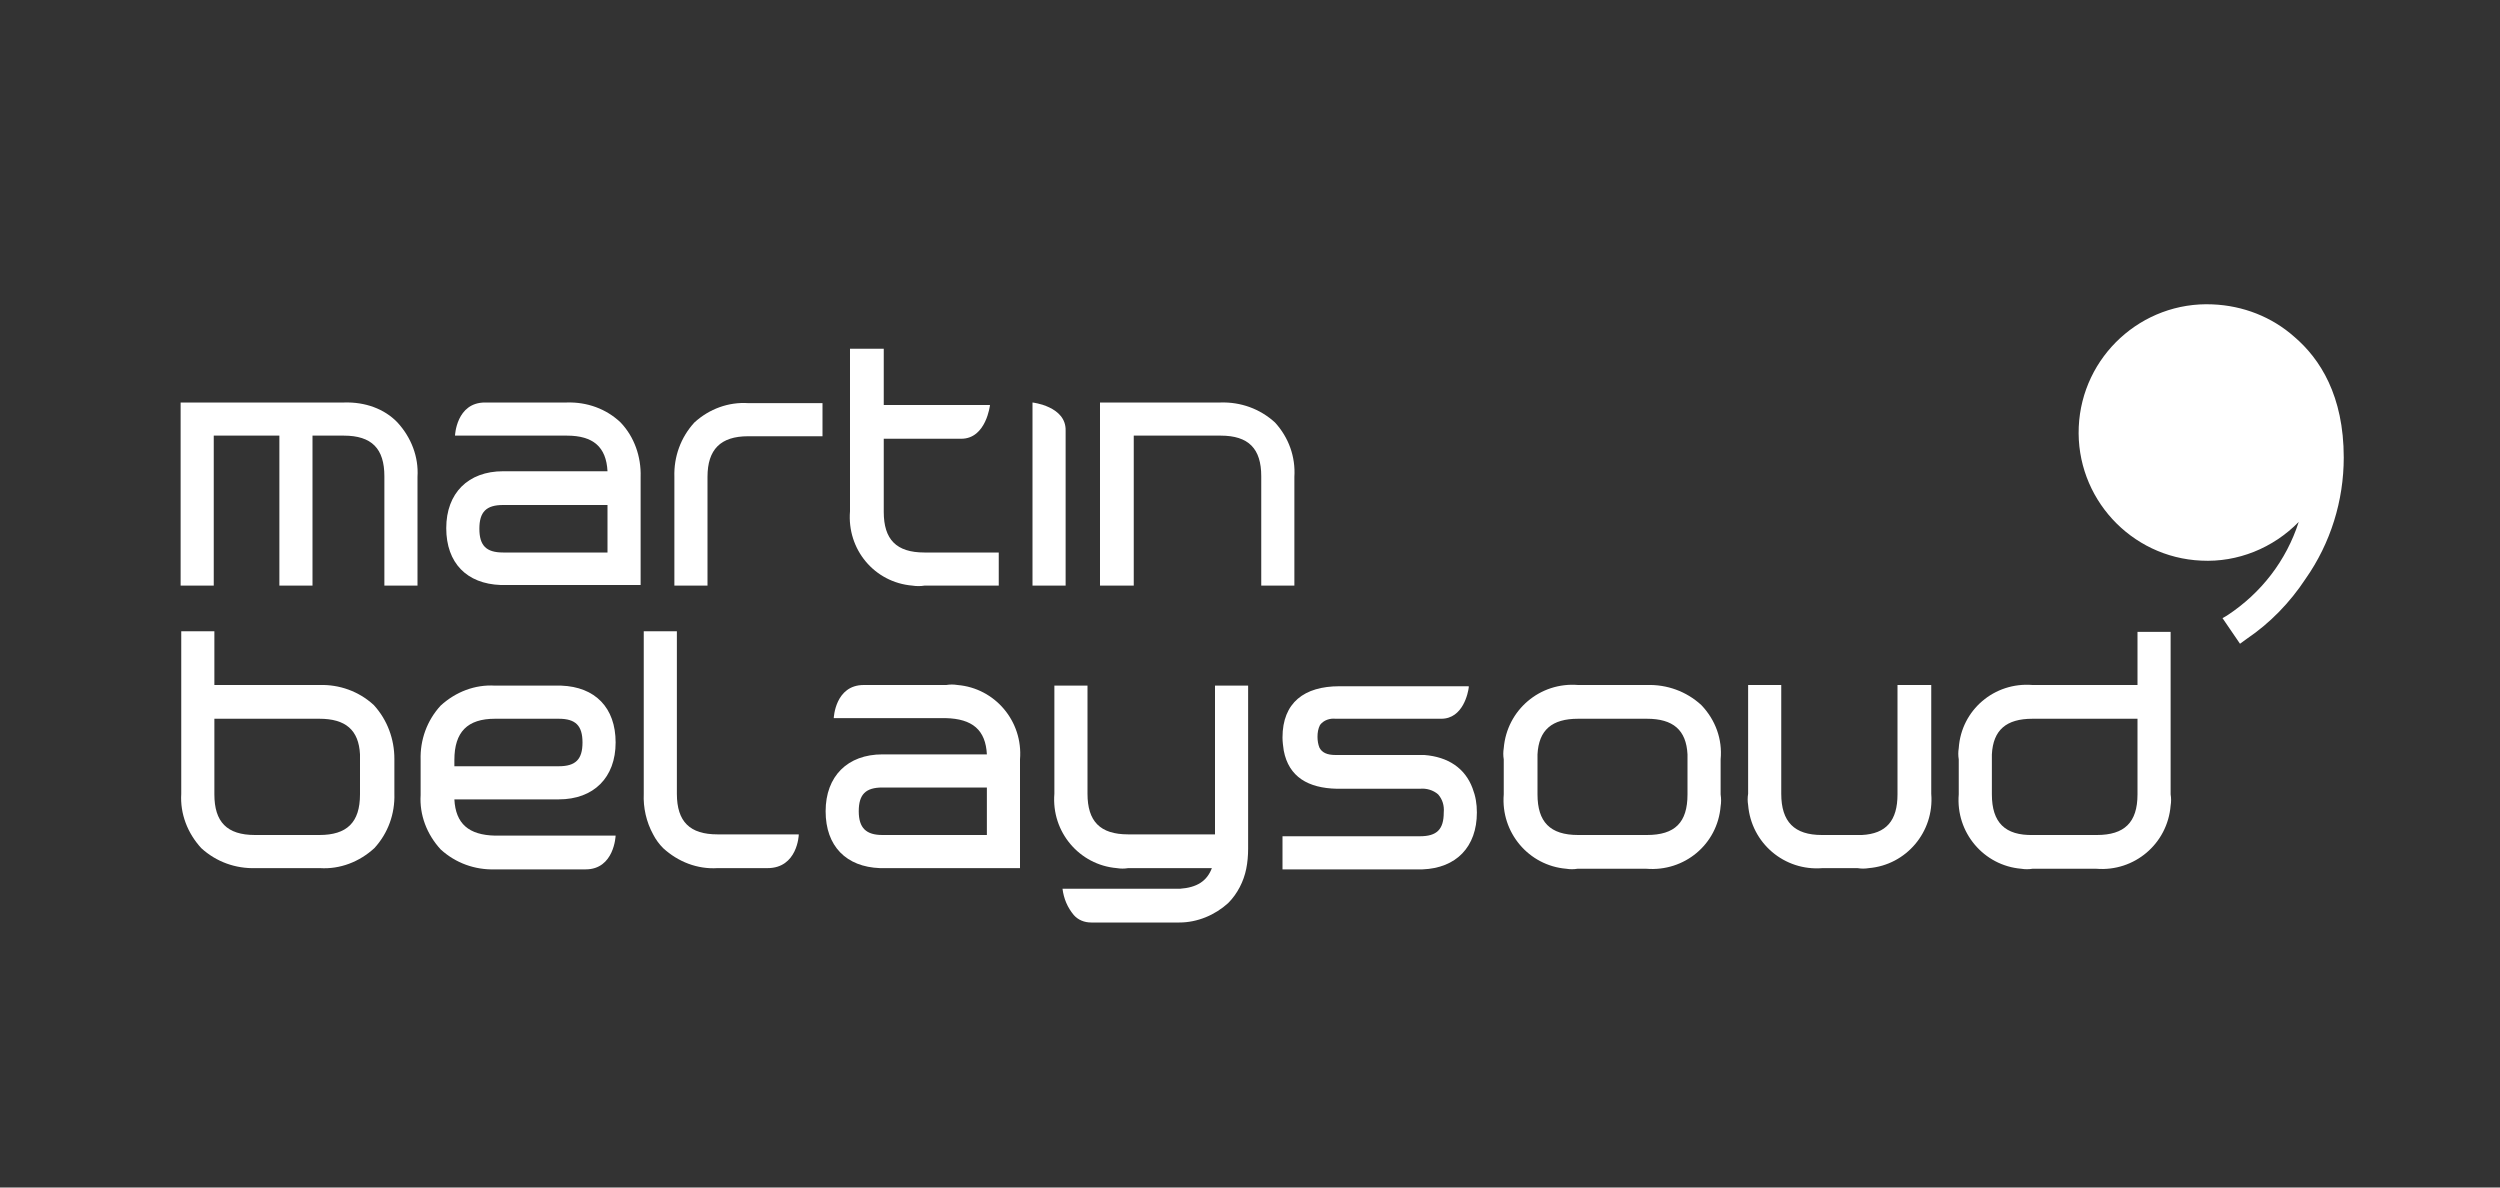
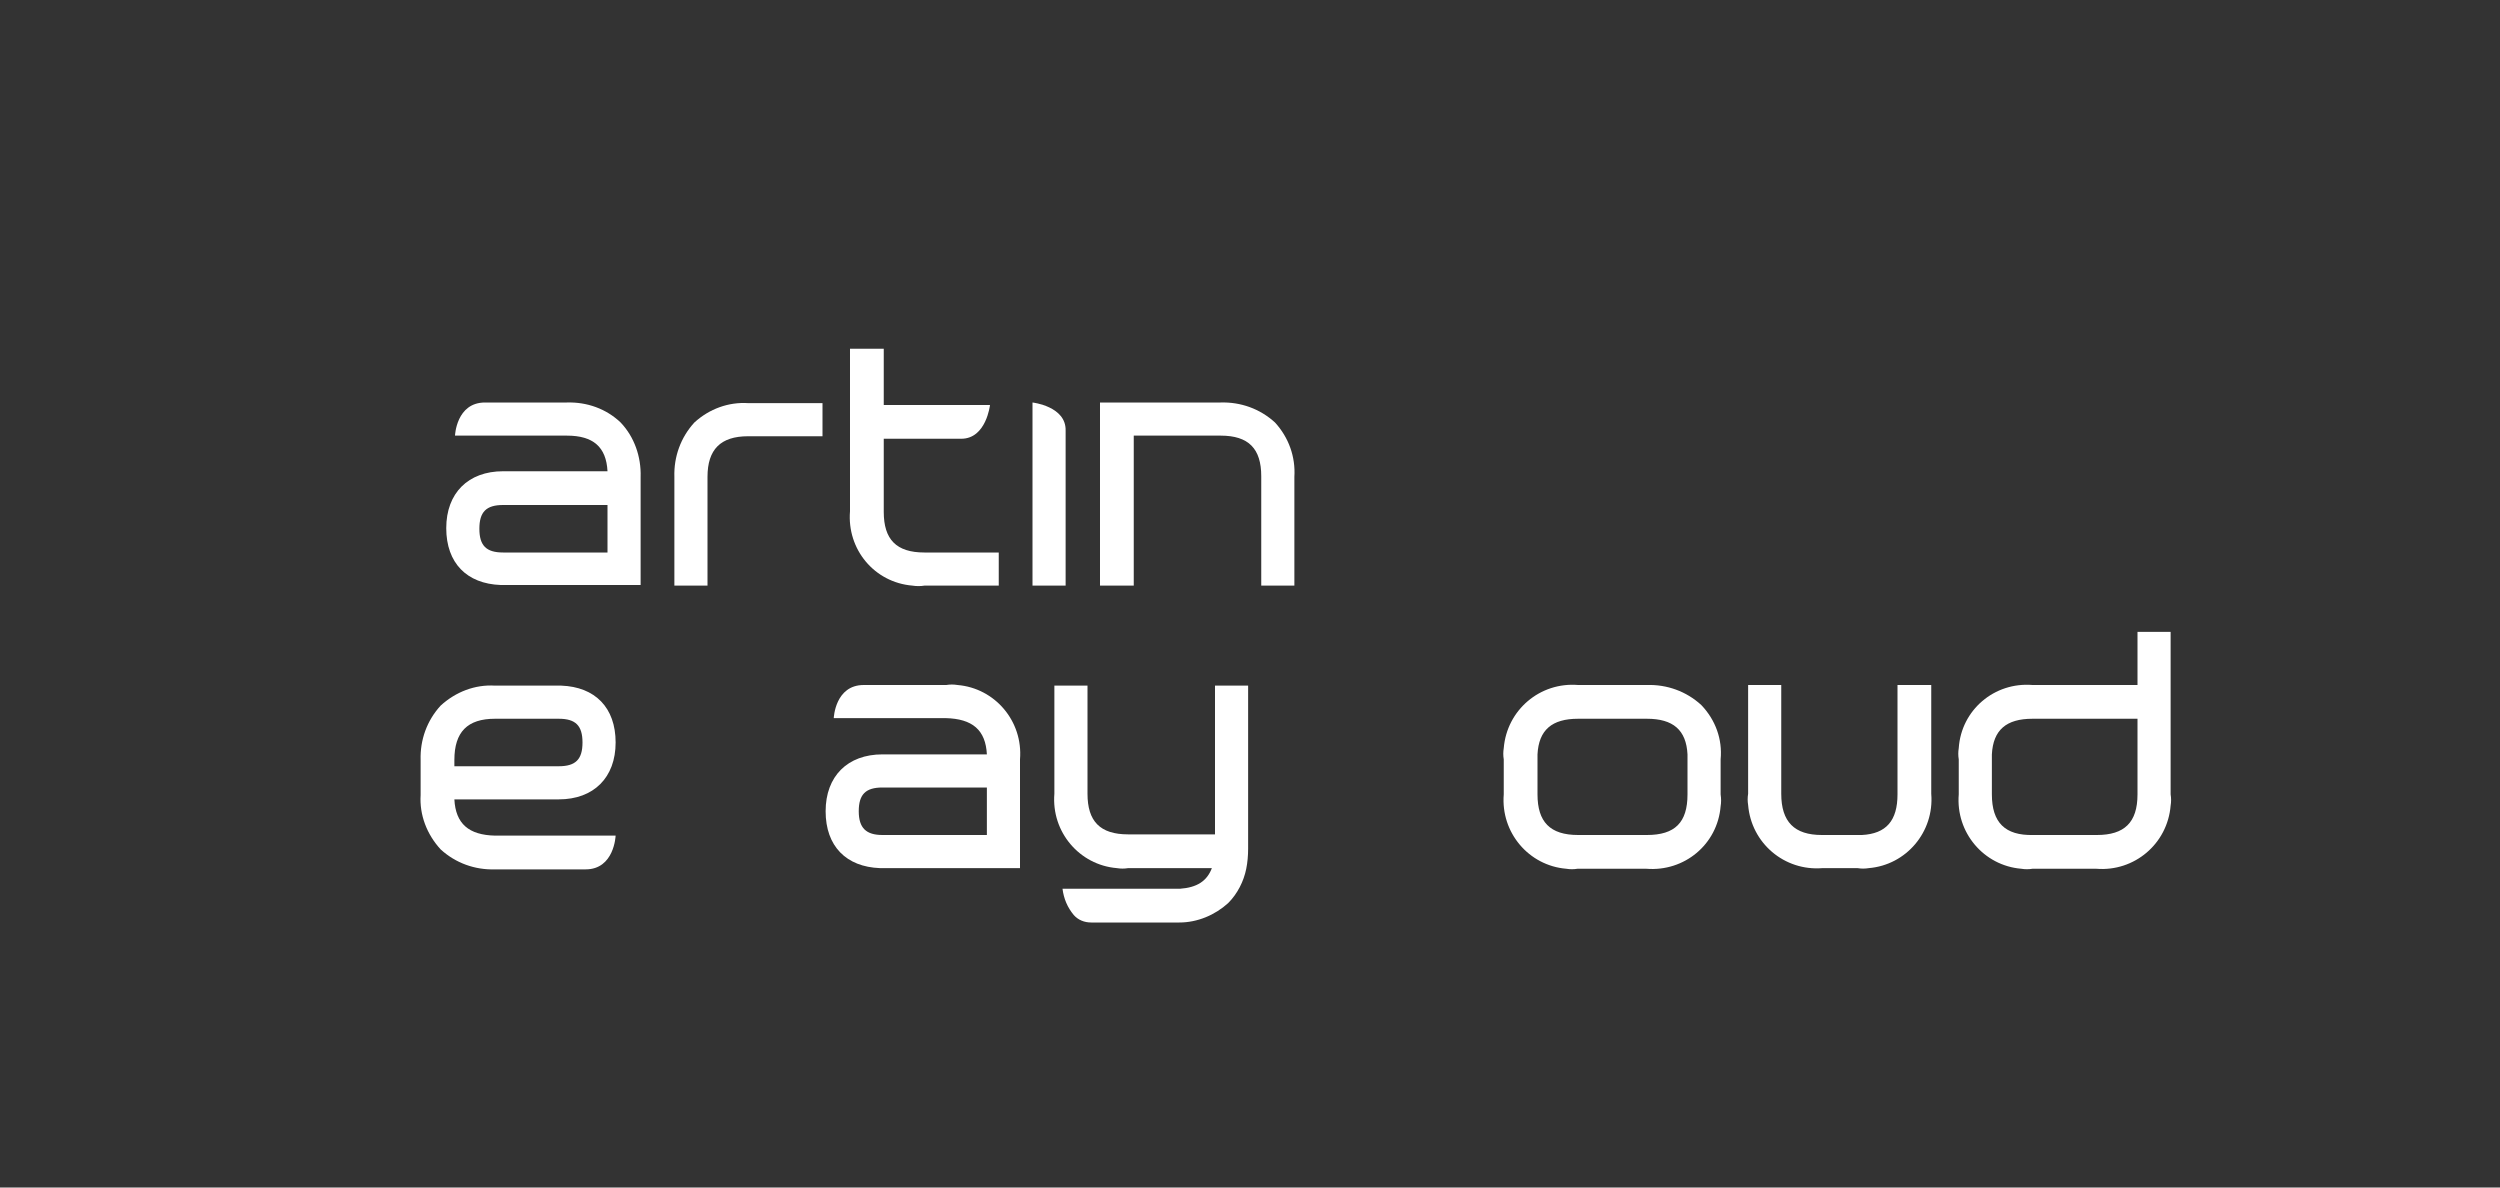
<svg xmlns="http://www.w3.org/2000/svg" xmlns:xlink="http://www.w3.org/1999/xlink" version="1.1" id="Calque_1" x="0px" y="0px" viewBox="0 0 400 190" style="enable-background:new 0 0 400 190;" xml:space="preserve">
  <rect x="0" y="0" width="400" height="190" fill="#333333" stroke="none" />
  <style type="text/css">
	.st0{fill:#FFFFFF;}
	.st1{clip-path:url(#SVGID_2_);}
</style>
  <title>mb-logo-site-decoupe-centre</title>
  <g>
    <path class="st0" d="M79.2,115h10.2c2.7,0,3.8,1.1,3.8,3.8s-1.1,3.8-3.8,3.8H72.7v-1C72.7,117.1,74.8,115,79.2,115L79.2,115z    M72.7,127.9h16.7c5.6,0,9.1-3.5,9.1-9.1s-3.3-8.9-8.7-9.1H79.2c-3.2-0.2-6.3,1-8.7,3.2c-2.2,2.4-3.3,5.5-3.2,8.7v5.6   c-0.2,3.2,1,6.3,3.2,8.7c2.4,2.2,5.5,3.3,8.7,3.2h14.5c4.6,0,4.8-5.4,4.8-5.4H79.2C75,133.6,72.9,131.8,72.7,127.9L72.7,127.9z" />
    <path class="st0" d="M141.2,133.6c-2.6,0-3.8-1.1-3.8-3.8c0-2.7,1.1-3.8,3.8-3.8h16.7v7.6C157.9,133.6,141.2,133.6,141.2,133.6z    M157.9,120.7h-16.7c-5.6,0-9.1,3.5-9.1,9.1c0,5.6,3.3,8.9,8.7,9.1h22.4v-17.4c0.5-6.1-4-11.4-10-11.9c-0.6-0.1-1.2-0.1-1.8,0   h-13.2c-4.6,0-4.8,5.3-4.8,5.3h17.9C155.6,115,157.7,116.8,157.9,120.7L157.9,120.7z" />
    <g>
      <defs>
-         <rect id="SVGID_1_" x="28.9" y="48.6" width="346" height="99" />
-       </defs>
+         </defs>
      <clipPath id="SVGID_2_">
        <use xlink:href="#SVGID_1_" style="overflow:visible;" />
      </clipPath>
      <g class="st1">
        <path class="st0" d="M235.6,126.1c-1.2-3.2-3.9-5-7.7-5.3h-13.7h-0.5c-1.4,0-2.2-0.4-2.6-1.2c-0.2-0.5-0.3-1.1-0.3-1.7     c0-0.7,0.1-1.3,0.4-1.9c0.6-0.8,1.6-1.1,2.5-1h16.9c3.5,0,4.3-4.2,4.4-5c0-0.1,0-0.1,0-0.2h-20.7c-5.6,0-9.1,2.6-9.1,8.2     c0,0.7,0.1,1.4,0.2,2.1c0.8,4.2,3.9,6,8.5,6.1h13.3c1-0.1,2.1,0.2,2.9,0.9c0.7,0.8,1,1.8,0.9,2.9c0,2.7-1.1,3.8-3.8,3.8h-22v5.3     h22.4c5.4-0.2,8.7-3.6,8.7-9.1C236.3,128.6,236.1,127.4,235.6,126.1L235.6,126.1z" />
-         <path class="st0" d="M368.9,92.6c4-5.7,6.1-12.5,6.1-19.4c0-9.9-3.8-15.8-7.9-19.3c-3.6-3.2-8.2-5-13.1-5.2     c-11.3-0.5-20.9,8.3-21.4,19.6c-0.5,11.3,8.3,20.9,19.6,21.4c5.8,0.3,11.5-2,15.6-6.2c-2,6.2-6,11.4-11.5,15l-0.7,0.4l2.8,4.1     c0,0,0.4-0.3,1.1-0.8C363.2,99.7,366.4,96.4,368.9,92.6z" />
      </g>
    </g>
-     <path class="st0" d="M51.1,133.6H40.8c-4.5,0-6.5-2.1-6.5-6.5V115h16.8c4.2,0,6.3,1.8,6.5,5.7v6.4   C57.6,131.6,55.5,133.6,51.1,133.6L51.1,133.6z M59.8,112.8c-2.4-2.2-5.5-3.3-8.7-3.2H34.3v-8.6h-5.3v26c-0.2,3.2,1,6.3,3.2,8.7   c2.4,2.2,5.5,3.3,8.7,3.2h10.3c3.2,0.2,6.3-1,8.7-3.2c2.2-2.4,3.3-5.5,3.2-8.7v-5.6C63.1,118.3,62,115.2,59.8,112.8L59.8,112.8z" />
    <path class="st0" d="M318.7,127.1v-6.4c0.2-3.9,2.3-5.7,6.5-5.7H342v12.1c0,4.5-2.1,6.5-6.5,6.5h-10.2   C320.8,133.7,318.7,131.6,318.7,127.1L318.7,127.1z M313.4,121.5v5.6c-0.5,6.1,4,11.4,10,11.9c0.6,0.1,1.2,0.1,1.8,0h10.2   c6.1,0.5,11.4-4,11.9-10.1c0.1-0.6,0.1-1.2,0-1.8v-26H342v8.5h-16.8c-6.1-0.5-11.4,4-11.8,10.1   C313.3,120.3,313.3,120.9,313.4,121.5L313.4,121.5z" />
-     <path class="st0" d="M127.8,133.6c0,0-0.2,5.3-5,5.3h-8c-3.2,0.2-6.3-1-8.7-3.2c-0.6-0.6-1.2-1.4-1.6-2.2c-1.1-2-1.6-4.3-1.5-6.5   v-26h5.3v26c0,4.5,2.1,6.5,6.5,6.5H127.8z" />
    <path class="st0" d="M263.5,133.6h-11c-4.5,0-6.5-2.1-6.5-6.5v-6.4c0.2-3.9,2.3-5.7,6.5-5.7h11c4.2,0,6.3,1.8,6.5,5.7v6.4   C270,131.6,268,133.6,263.5,133.6L263.5,133.6z M272.2,112.8c-2.4-2.2-5.5-3.3-8.7-3.2h-11c-6.1-0.5-11.4,4-11.9,10.1   c-0.1,0.6-0.1,1.2,0,1.8v5.6c-0.5,6.1,4,11.4,10,11.9c0.6,0.1,1.2,0.1,1.8,0h11c6.1,0.5,11.4-3.9,11.9-10c0.1-0.6,0.1-1.2,0-1.9   v-5.6C275.6,118.3,274.5,115.2,272.2,112.8L272.2,112.8z" />
    <path class="st0" d="M309,109.6v17.4c0.5,6.1-4,11.4-10,11.9c-0.6,0.1-1.2,0.1-1.8,0h-5.6c-6.1,0.5-11.4-4-11.9-10.1   c-0.1-0.6-0.1-1.2,0-1.8v-17.4h5.3v17.4c0,4.5,2.1,6.6,6.5,6.6h6.4c3.9-0.2,5.7-2.3,5.7-6.5v-17.5H309z" />
    <path class="st0" d="M194.4,109.6v23.9h-13.9c-4.5,0-6.5-2.1-6.5-6.5v-17.3h-5.3V127c-0.5,6.1,4,11.4,10,11.9   c0.6,0.1,1.2,0.1,1.8,0h13.4c-0.8,2.1-2.4,3.1-5.1,3.3l0,0h-18.8c0.2,1.6,0.8,3,1.8,4.2c0.7,0.8,1.7,1.2,2.8,1.2h13.2   c0.3,0,0.6,0,0.9,0c2.9,0,5.7-1.2,7.8-3.1c1.5-1.5,2.5-3.5,2.9-5.5c0.2-1,0.3-2.1,0.3-3.2v-2.1l0,0v-24H194.4z" />
    <path class="st0" d="M165.2,64.4v5.8l0,0v23.5h5.3c0,0,0-22.4,0-24.8C170.6,65,165.2,64.4,165.2,64.4z" />
    <path class="st0" d="M97.2,88.4H80.5c-2.7,0-3.8-1.1-3.8-3.8s1.1-3.8,3.8-3.8h16.7V88.4L97.2,88.4z M90.7,64.4H77.6   c-4.6,0-4.8,5.3-4.8,5.3h17.9c4.2,0,6.3,1.8,6.5,5.7H80.5c-5.6,0-9.1,3.5-9.1,9.1s3.3,8.9,8.7,9.1h22.4V76.3c0.1-3.2-1-6.4-3.2-8.7   C97,65.4,93.9,64.3,90.7,64.4L90.7,64.4z" />
-     <path class="st0" d="M55.1,64.4H28.9v29.3h5.3v-24h10.5v24h5.3v-24h5c4.5,0,6.5,2.1,6.5,6.5v17.5h5.3V76.3c0.2-3.2-1-6.3-3.2-8.7   C61.5,65.4,58.4,64.3,55.1,64.4L55.1,64.4z" />
    <path class="st0" d="M111.1,67.6c-2.2,2.4-3.3,5.5-3.2,8.7v17.4h5.3V76.3c0-4.4,2.1-6.5,6.5-6.5h11.9v-5.3h-11.9   C116.6,64.3,113.5,65.4,111.1,67.6L111.1,67.6z" />
    <path class="st0" d="M204,67.6c-2.4-2.2-5.5-3.3-8.7-3.2h-2.4H176v29.3h5.4v-24h13.9c4.5,0,6.5,2.1,6.5,6.5v17.5h5.3V76.3   C207.3,73.1,206.2,70,204,67.6L204,67.6z" />
    <path class="st0" d="M147.9,88.4c-4.5,0-6.5-2.1-6.5-6.5V70.2h12.4c4,0,4.6-5.4,4.6-5.4h-17v-9H136v26c-0.5,6.1,3.9,11.4,10,11.9   c0.6,0.1,1.3,0.1,1.9,0h11.9v-5.3L147.9,88.4L147.9,88.4z" />
  </g>
</svg>